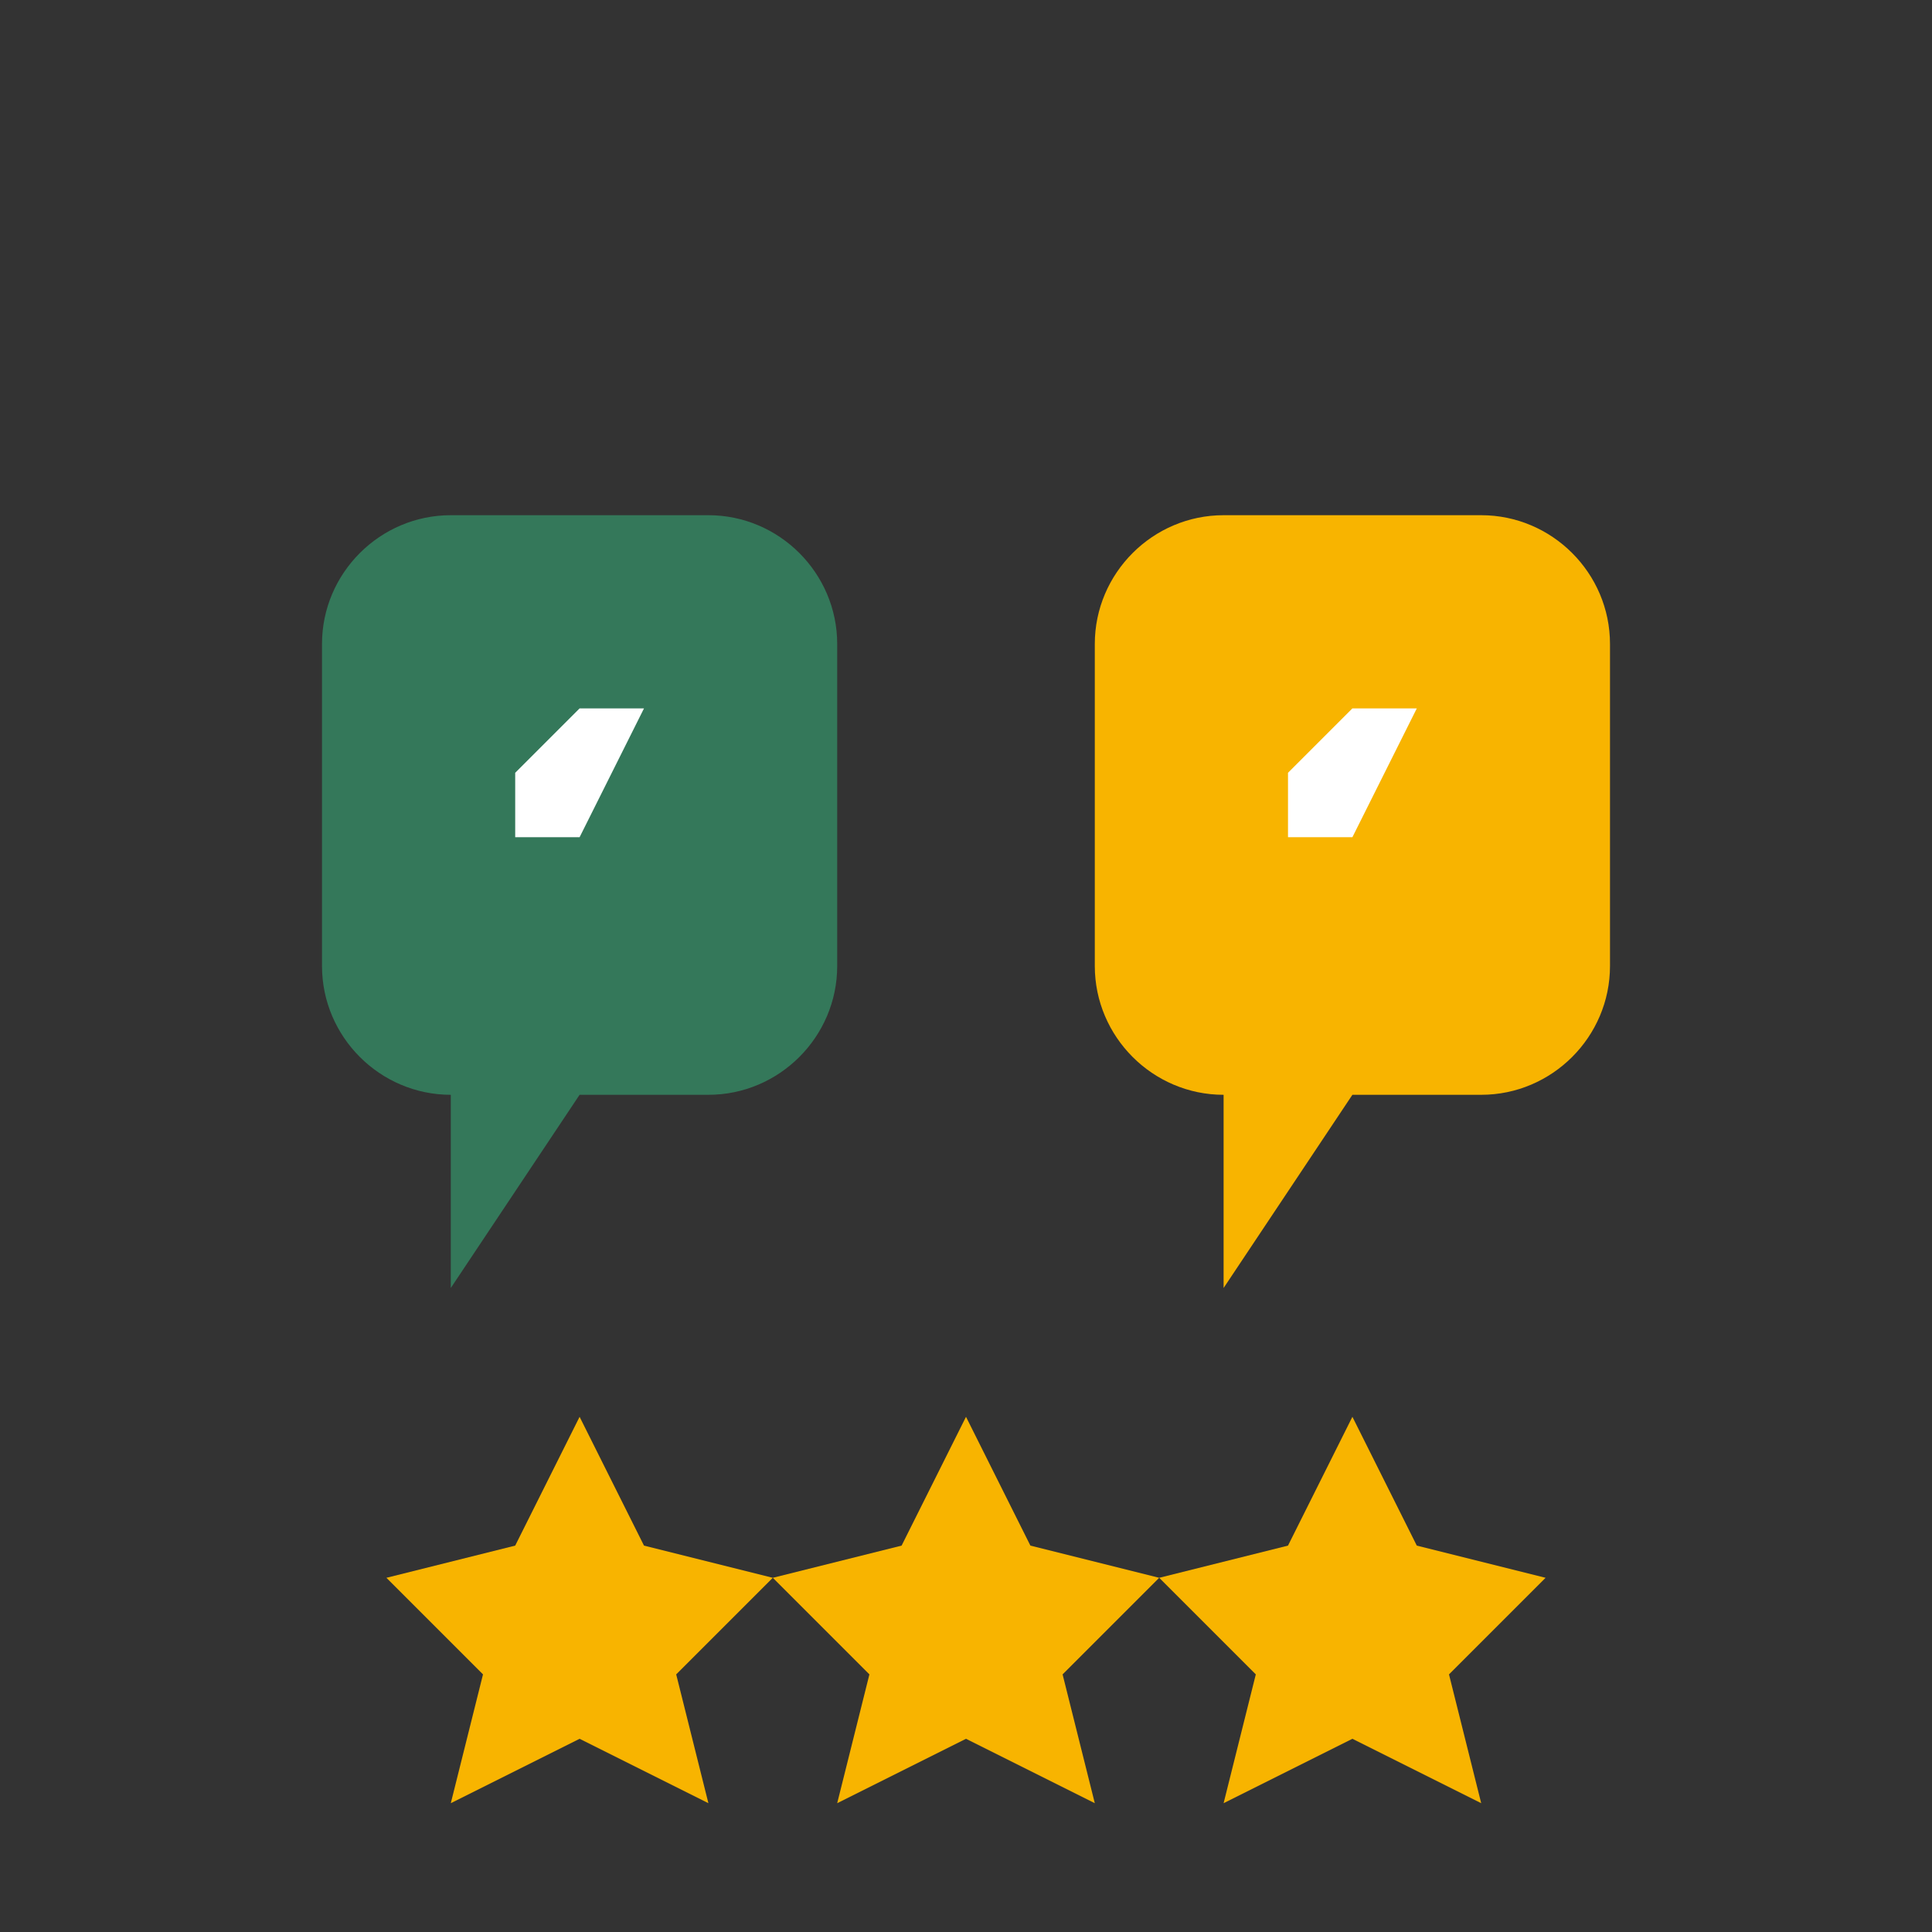
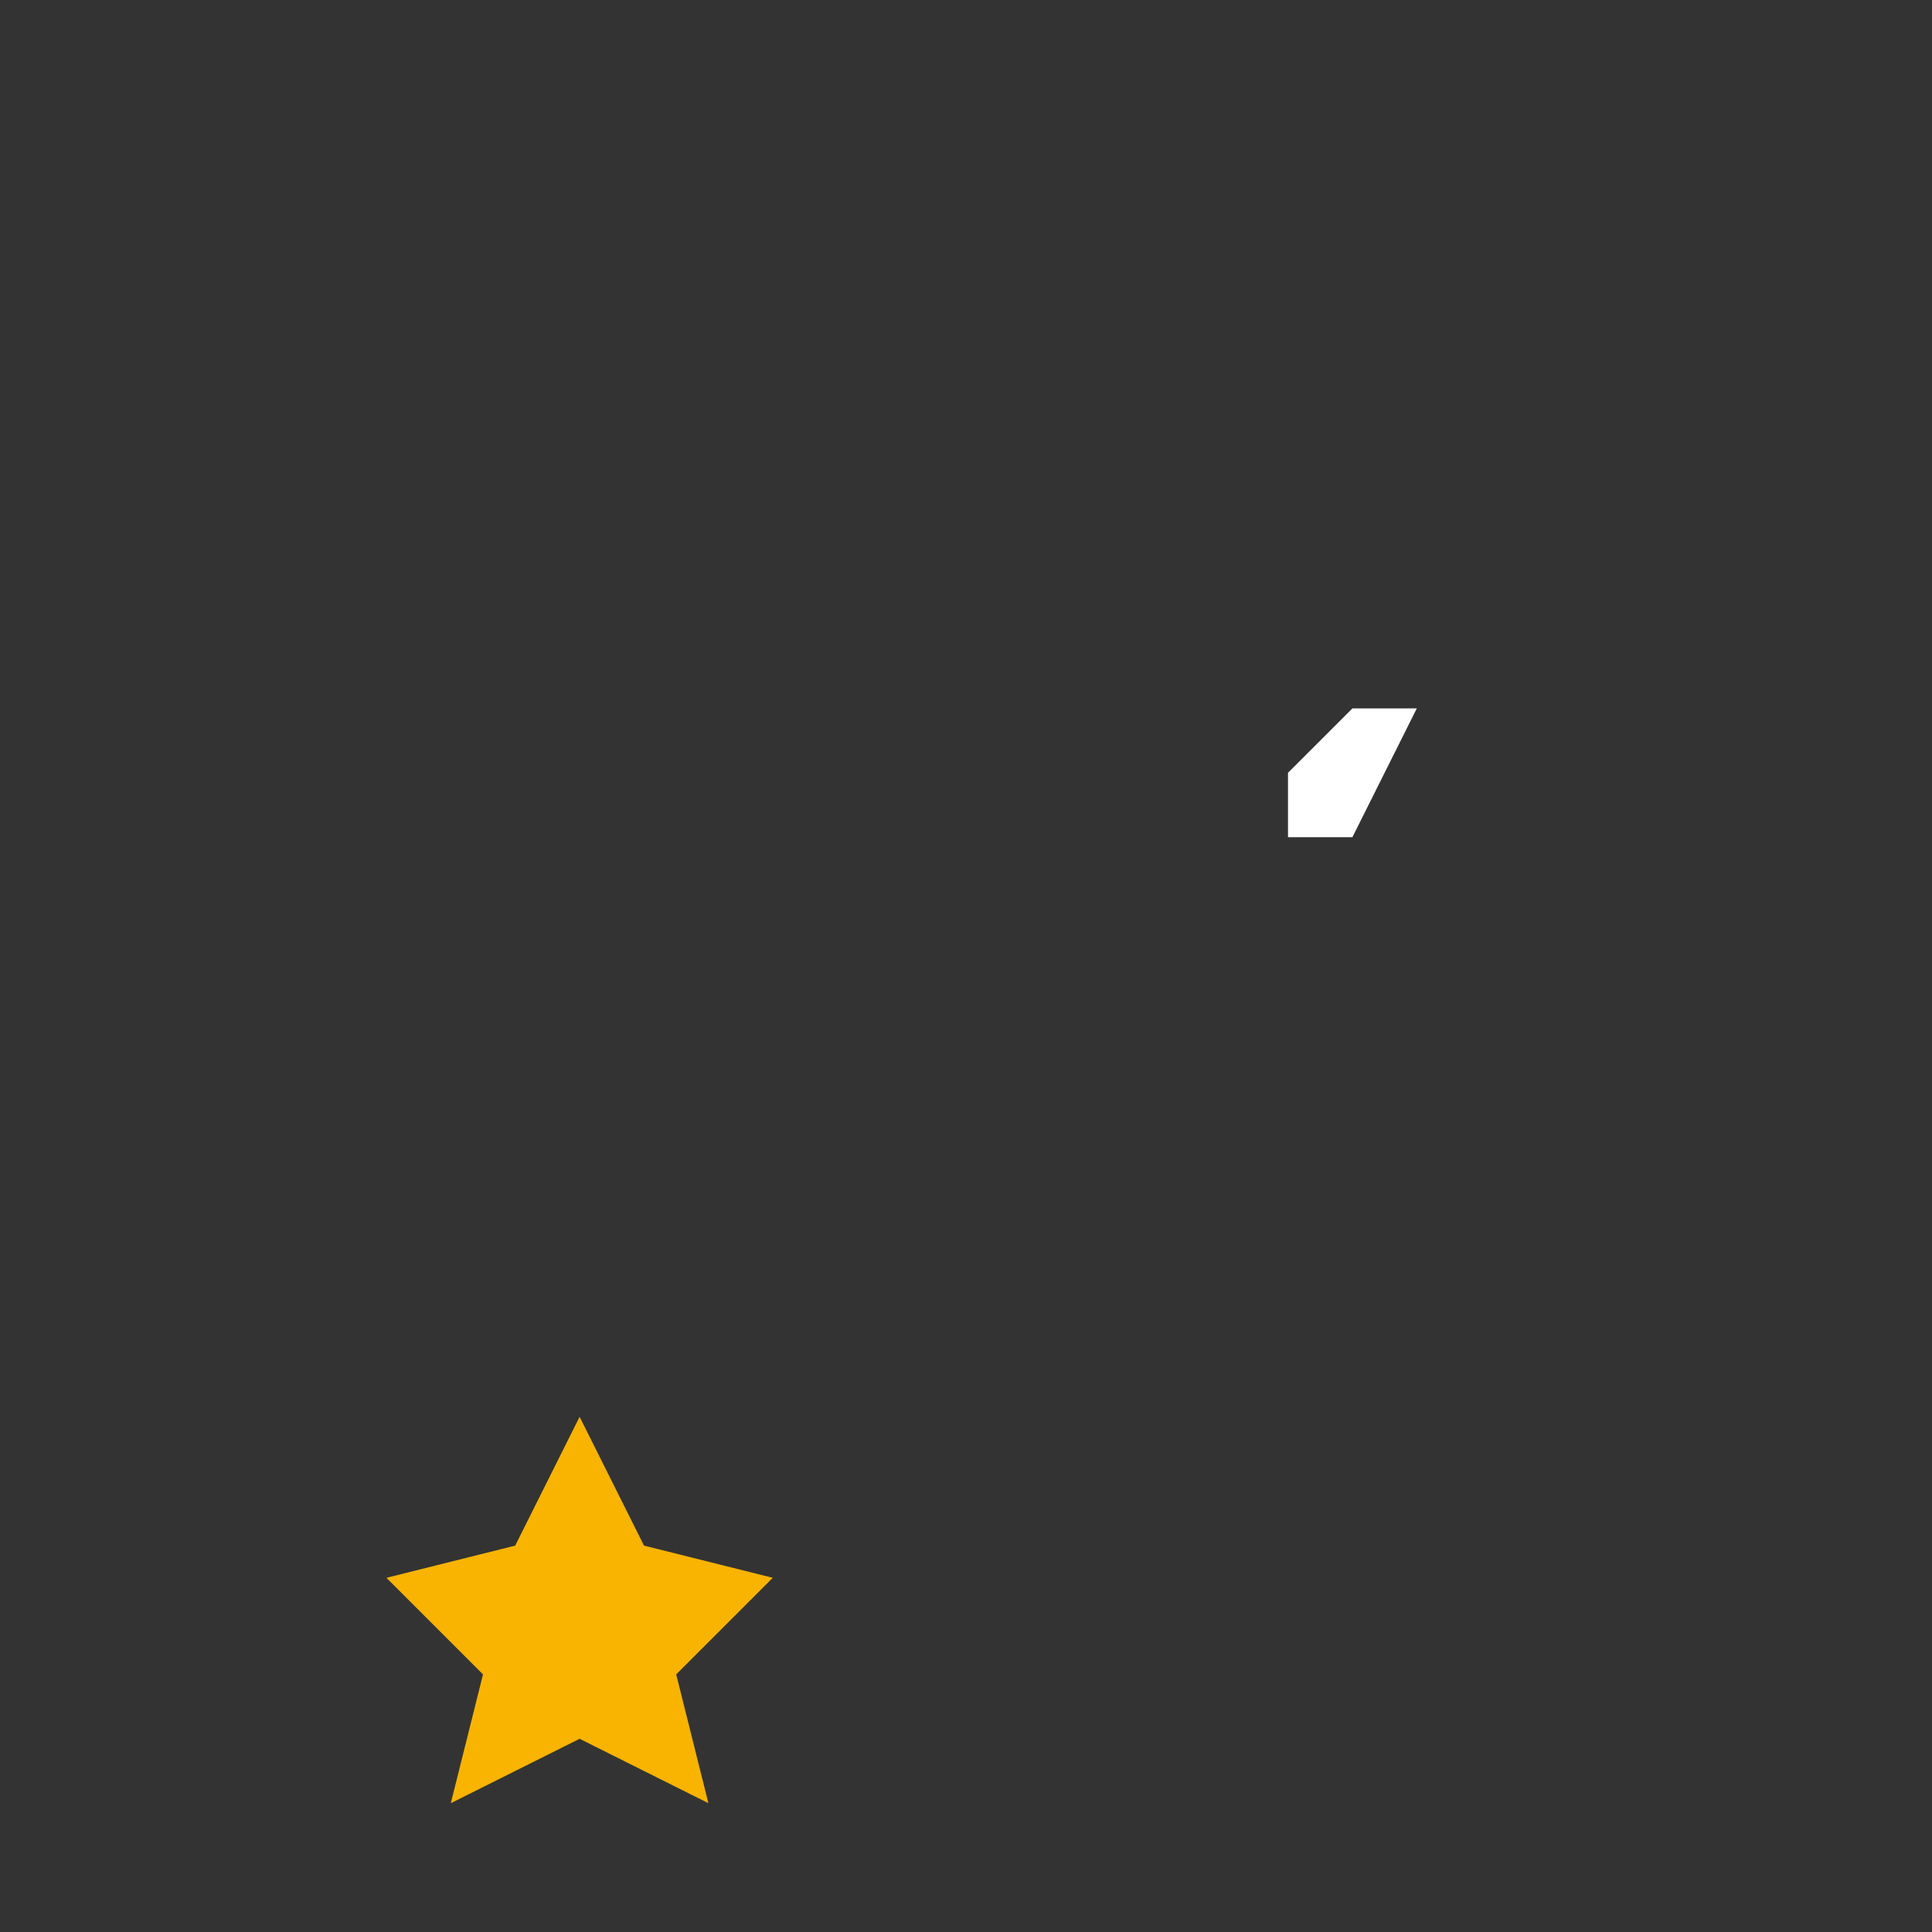
<svg xmlns="http://www.w3.org/2000/svg" width="60" height="60" viewBox="0 0 60 60">
  <rect x="0" y="0" width="60" height="60" fill="#333333" stroke="none" />
  <style>
    .primary { fill: #34785A; }
    .secondary { fill: #F8B400; }
  </style>
  <g>
-     <path class="primary" d="M10 20C10 17.8 11.8 16 14 16H22C24.2 16 26 17.8 26 20V30C26 32.2 24.2 34 22 34H18L14 40V34C11.8 34 10 32.2 10 30V20Z" />
-     <path class="secondary" d="M34 20C34 17.8 35.8 16 38 16H46C48.2 16 50 17.8 50 20V30C50 32.2 48.2 34 46 34H42L38 40V34C35.8 34 34 32.2 34 30V20Z" />
-     <path fill="white" d="M16 24L18 22H20L18 26H16V24Z" />
    <path fill="white" d="M40 24L42 22H44L42 26H40V24Z" />
    <path class="secondary" d="M18 44L20 48L24 49L21 52L22 56L18 54L14 56L15 52L12 49L16 48L18 44Z" />
-     <path class="secondary" d="M30 44L32 48L36 49L33 52L34 56L30 54L26 56L27 52L24 49L28 48L30 44Z" />
-     <path class="secondary" d="M42 44L44 48L48 49L45 52L46 56L42 54L38 56L39 52L36 49L40 48L42 44Z" />
  </g>
</svg>